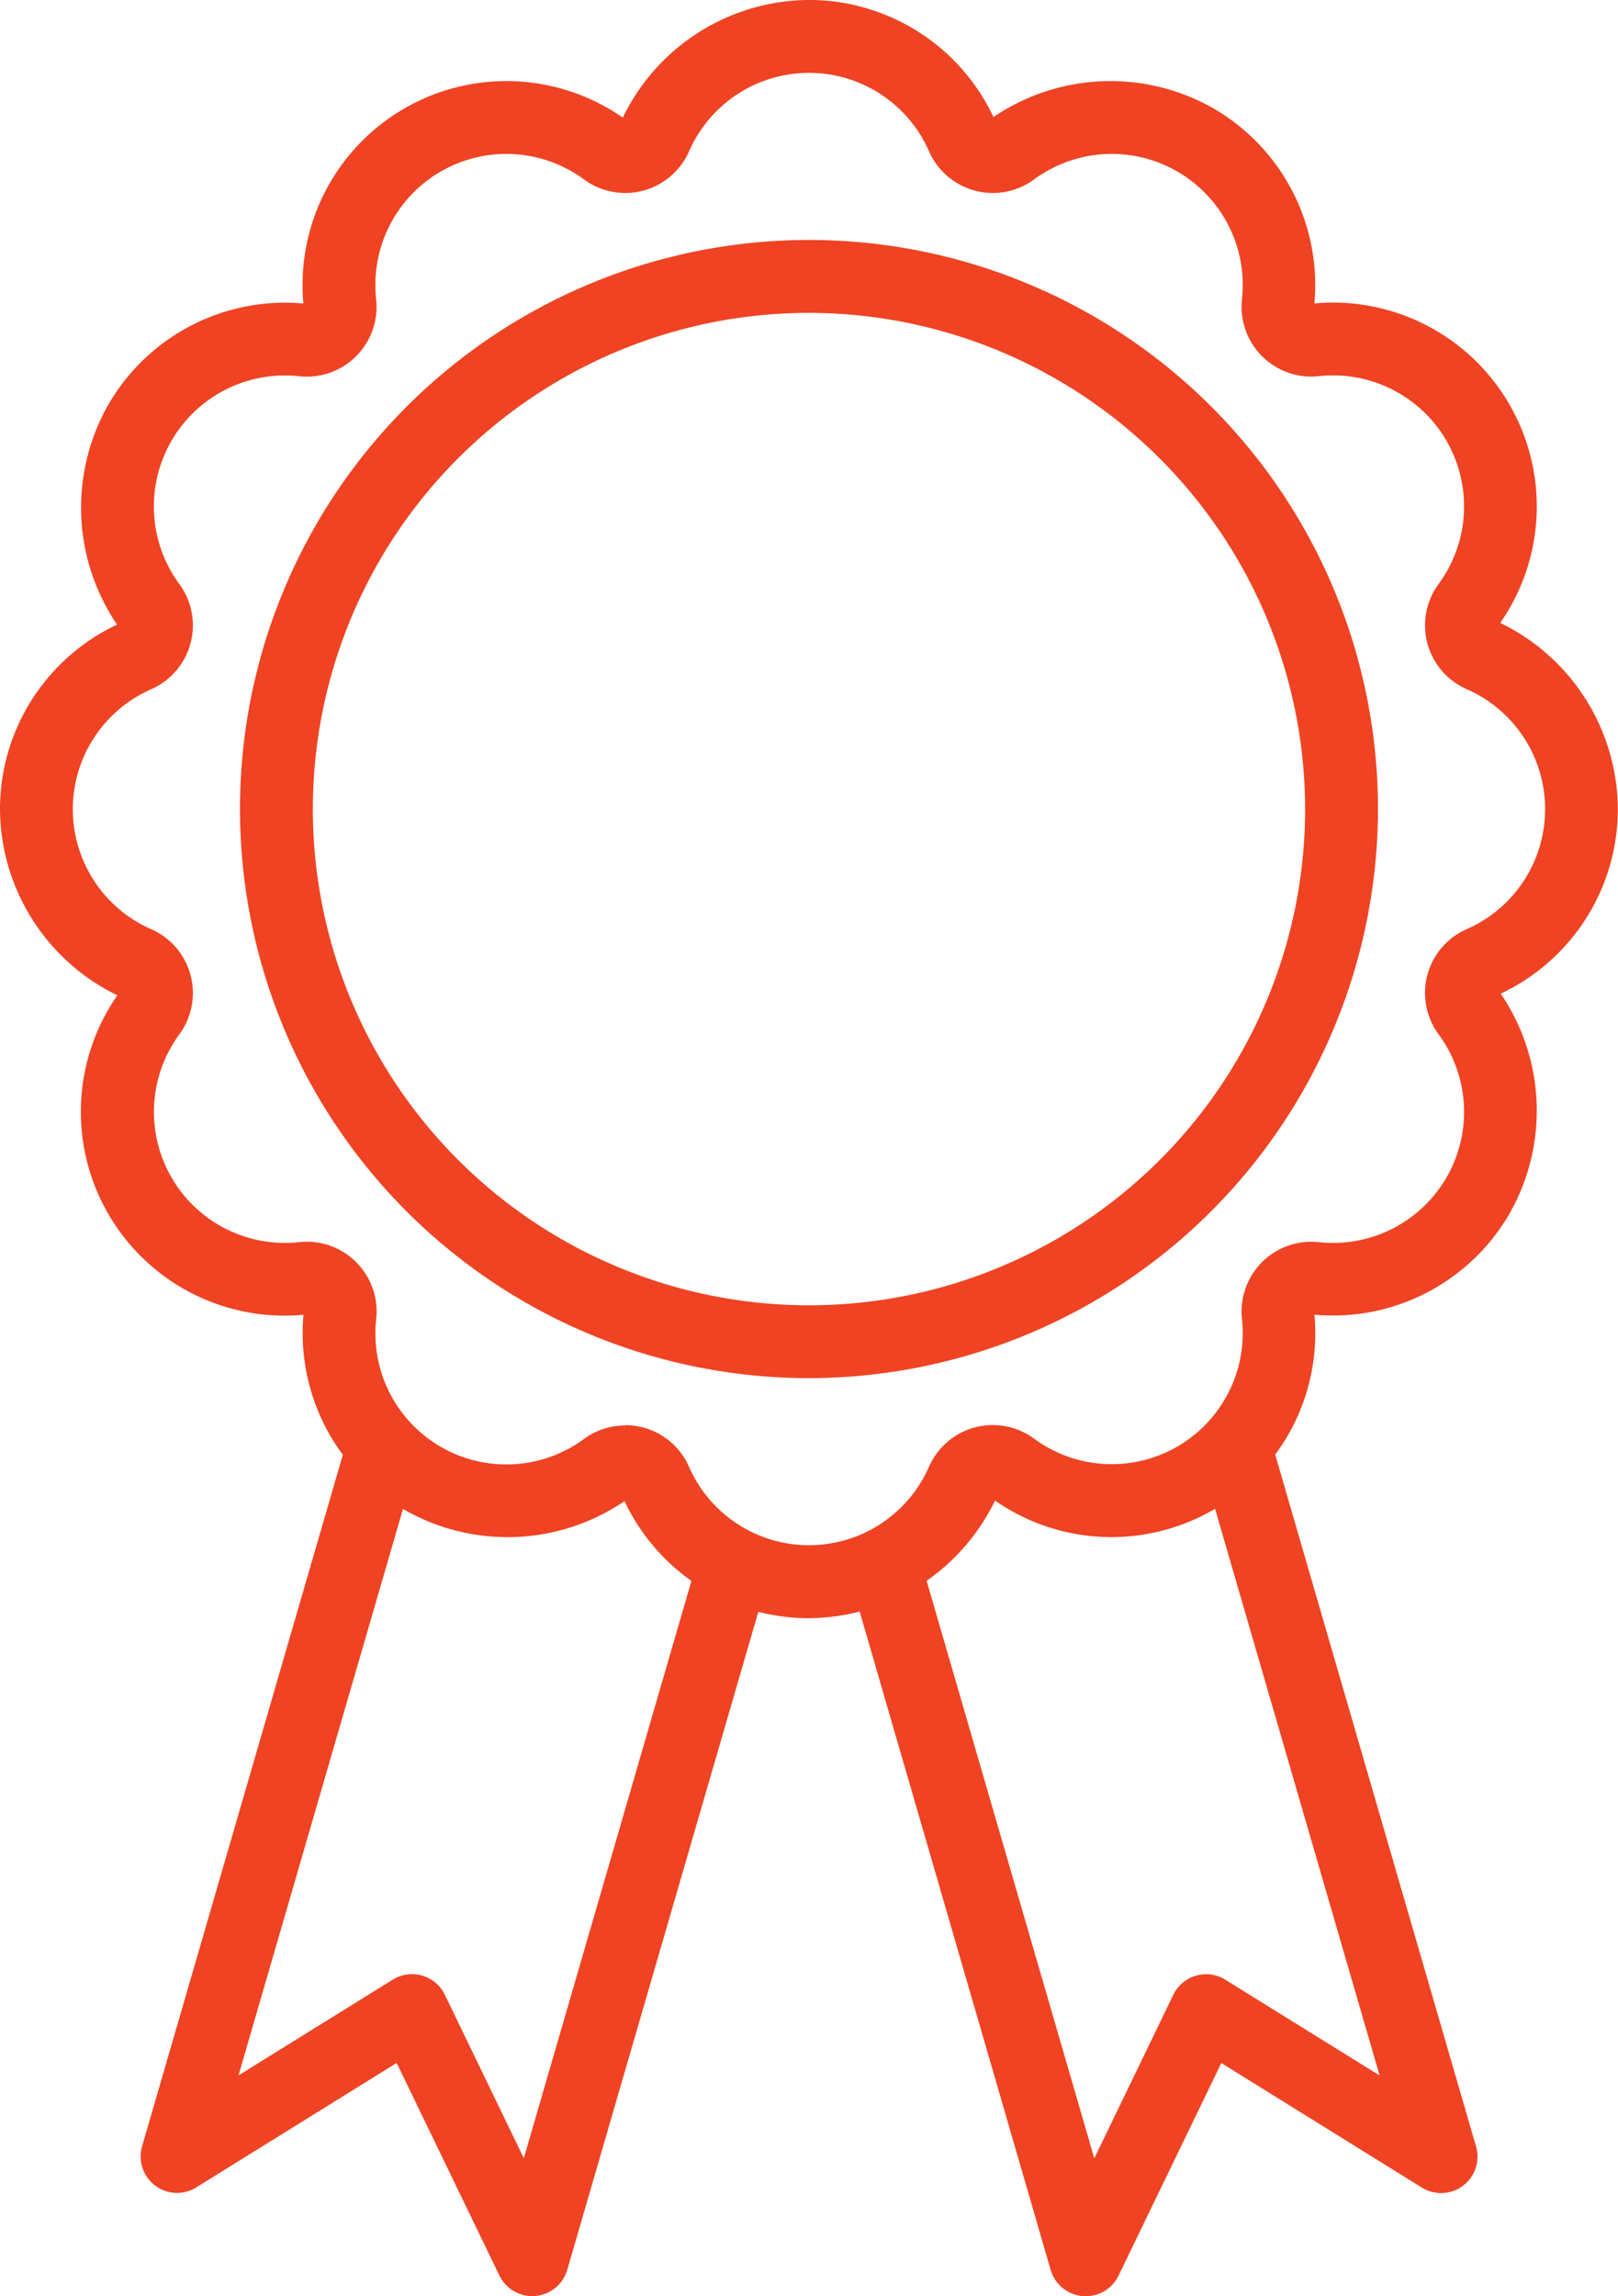
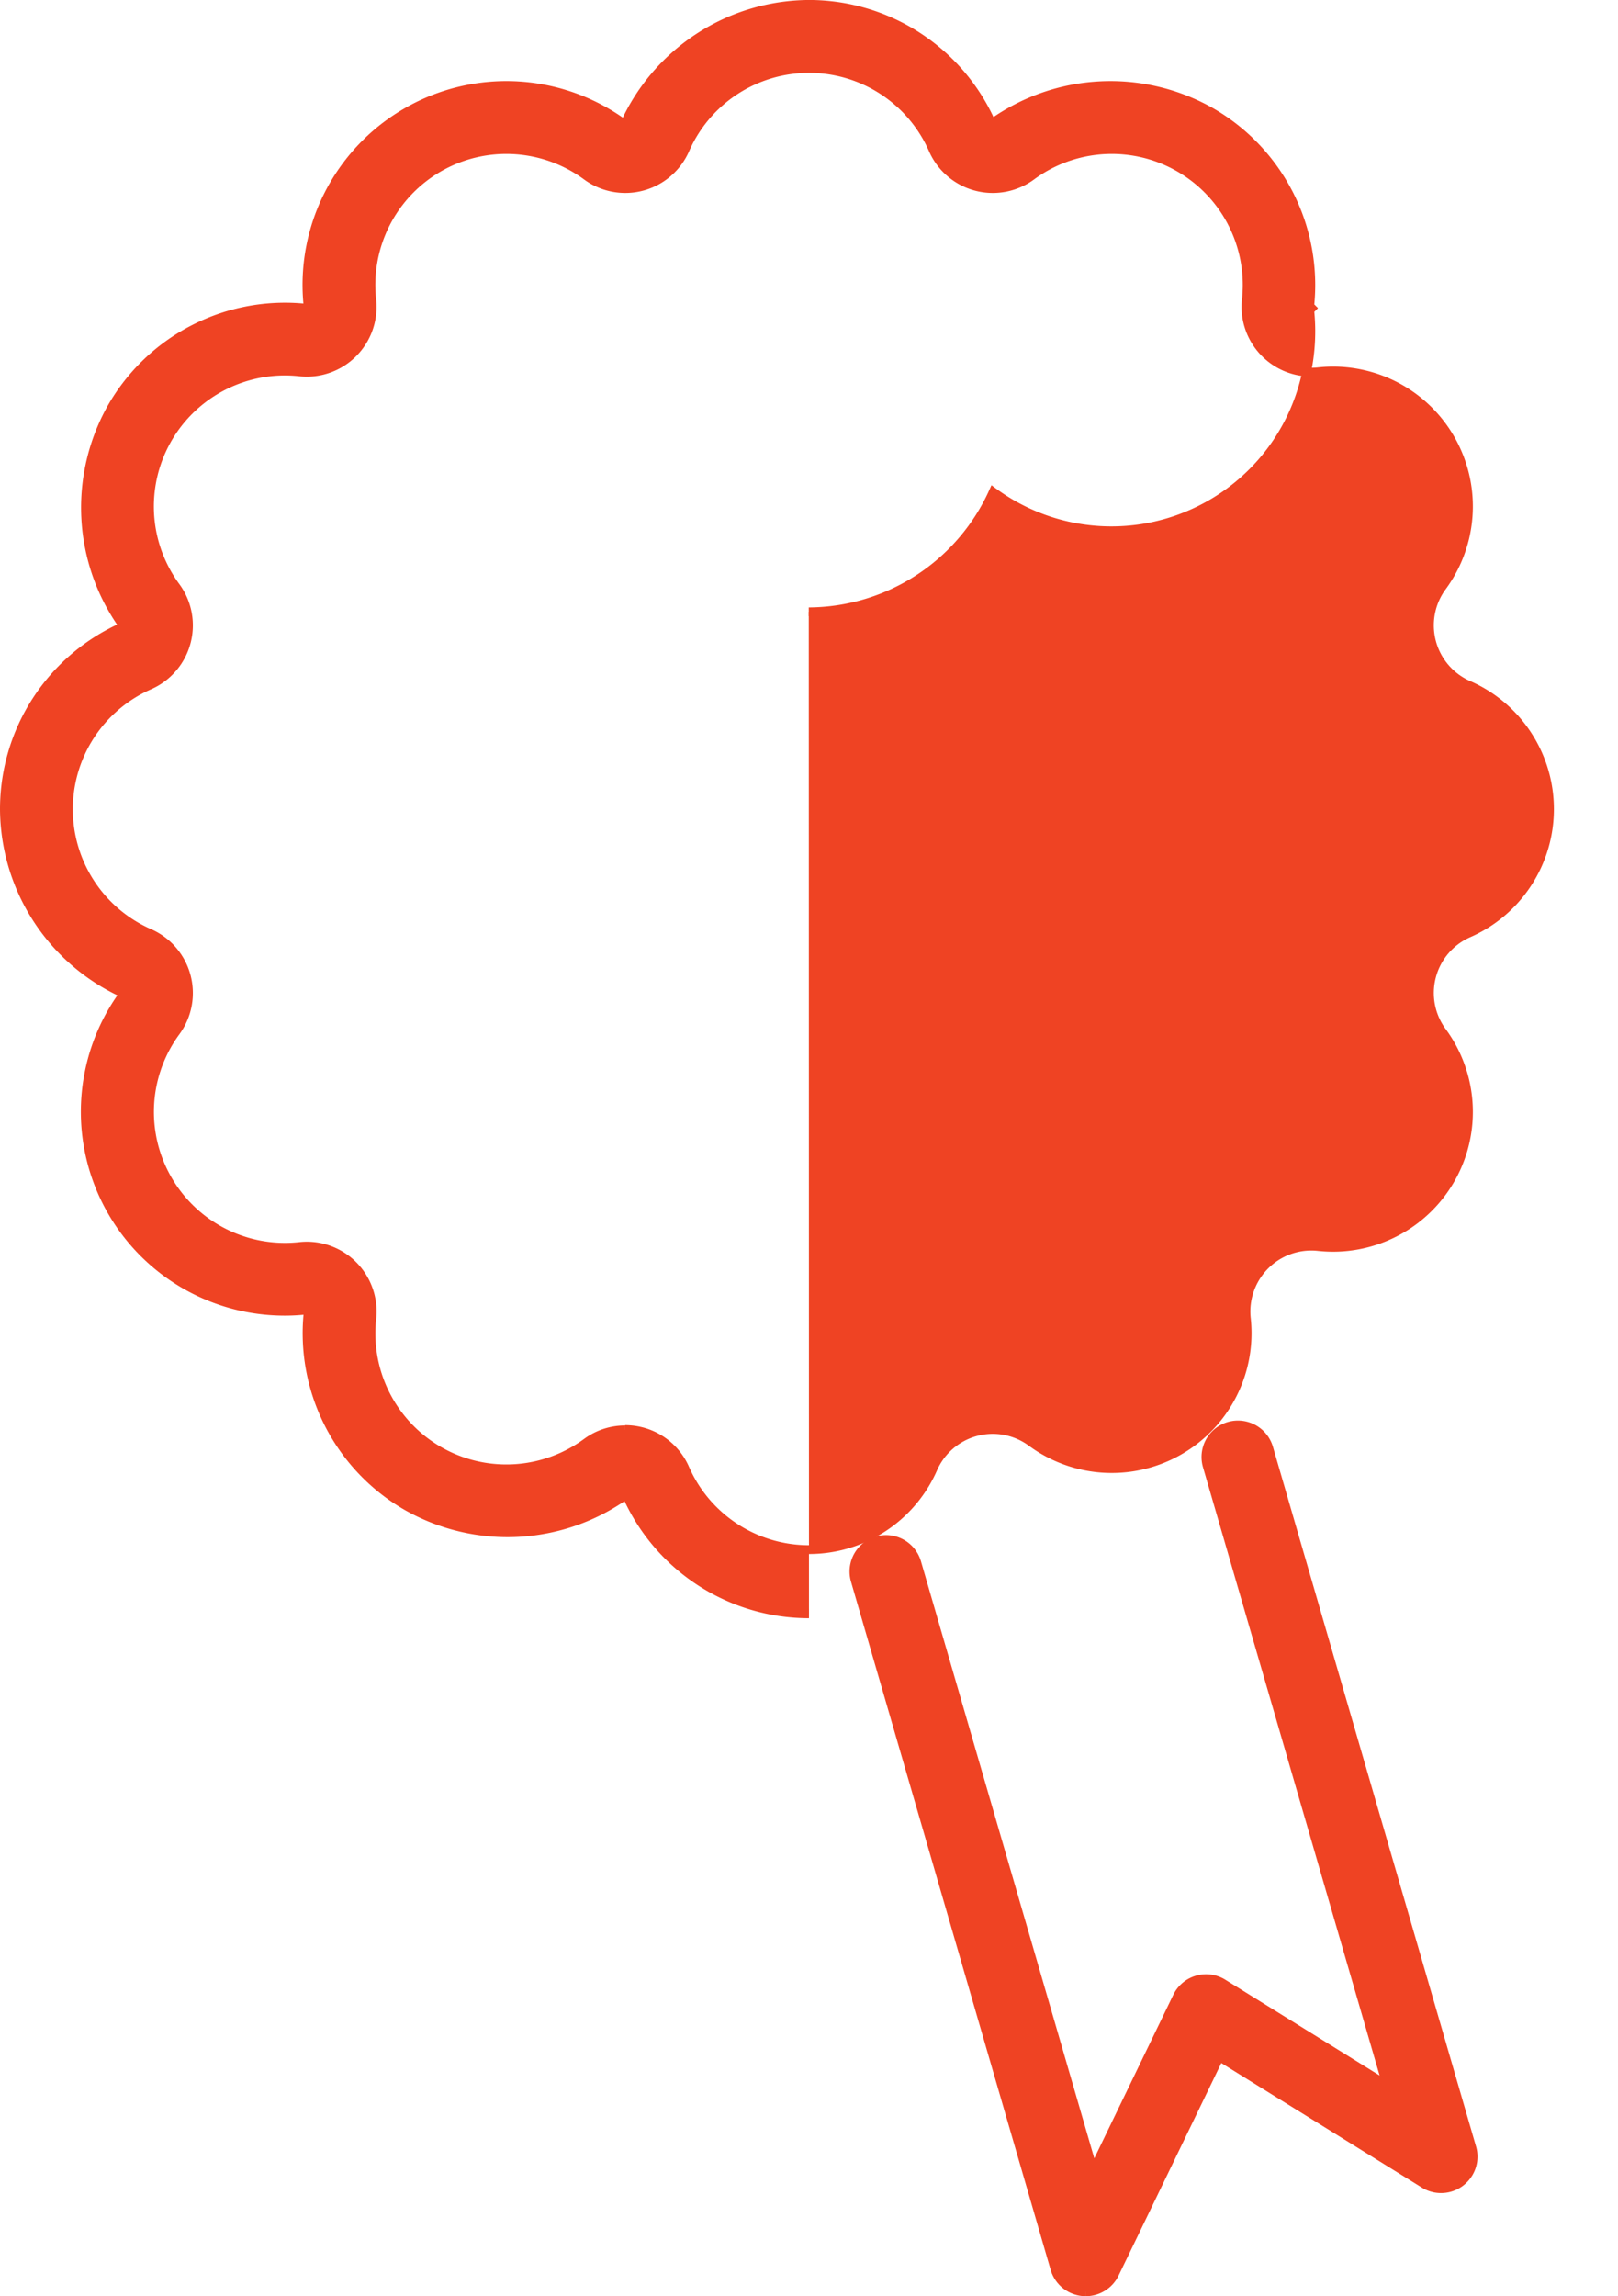
<svg xmlns="http://www.w3.org/2000/svg" width="45.987" height="65.25" viewBox="0 0 45.987 65.25">
  <g id="Group_1162" data-name="Group 1162" transform="translate(0.125 0.125)">
    <g id="Group_1171" data-name="Group 1171" transform="translate(0 0)">
-       <path id="Path_637" data-name="Path 637" d="M22.868,45.737a5.672,5.672,0,0,1-5.191-3.391,5.79,5.79,0,0,1-6.243.327,5.674,5.674,0,0,1-2.8-5.507l-.06-.06A5.669,5.669,0,0,1,3.4,28.111,5.789,5.789,0,0,1,0,22.869a5.673,5.673,0,0,1,3.391-5.192,5.79,5.79,0,0,1-.327-6.243,5.676,5.676,0,0,1,5.507-2.8l.06-.059a5.668,5.668,0,0,1,8.995-5.167A5.788,5.788,0,0,1,22.868,0,5.673,5.673,0,0,1,28.06,3.391,5.79,5.79,0,0,1,34.3,3.064a5.677,5.677,0,0,1,2.8,5.509l.059.059a5.668,5.668,0,0,1,5.167,8.995,5.789,5.789,0,0,1,3.406,5.243,5.671,5.671,0,0,1-3.392,5.191,5.787,5.787,0,0,1,.329,6.243,5.679,5.679,0,0,1-5.509,2.8l-.059.06a5.668,5.668,0,0,1-8.995,5.165,5.789,5.789,0,0,1-5.243,3.406M17.642,40.5a1.9,1.9,0,0,1,.483.063,1.85,1.85,0,0,1,1.219,1.048,3.849,3.849,0,0,0,7.048,0,1.854,1.854,0,0,1,2.8-.751A3.848,3.848,0,0,0,35.3,37.358,1.858,1.858,0,0,1,37.356,35.3a3.848,3.848,0,0,0,3.508-6.106,1.855,1.855,0,0,1,.749-2.8,3.848,3.848,0,0,0,0-7.048,1.855,1.855,0,0,1-.749-2.8,3.848,3.848,0,0,0-3.508-6.106A1.857,1.857,0,0,1,35.3,8.381a3.848,3.848,0,0,0-6.106-3.508,1.855,1.855,0,0,1-2.8-.749,3.848,3.848,0,0,0-7.048,0,1.855,1.855,0,0,1-2.8.749,3.848,3.848,0,0,0-6.106,3.508,1.858,1.858,0,0,1-2.062,2.061,3.848,3.848,0,0,0-3.507,6.106,1.857,1.857,0,0,1-.749,2.8,3.848,3.848,0,0,0,0,7.048,1.857,1.857,0,0,1,.749,2.8A3.848,3.848,0,0,0,8.379,35.3a1.858,1.858,0,0,1,2.062,2.062,3.848,3.848,0,0,0,6.106,3.507,1.842,1.842,0,0,1,1.094-.36" transform="translate(0 -0.001)" fill="#ef4323" stroke="#ef4323" stroke-width="0.25" />
-       <path id="Path_638" data-name="Path 638" d="M20.592,36.637A16.047,16.047,0,1,1,36.638,20.591,16.065,16.065,0,0,1,20.592,36.637m0-30.272A14.226,14.226,0,1,0,34.817,20.591,14.241,14.241,0,0,0,20.592,6.365" transform="translate(2.277 2.276)" fill="#ef4323" stroke="#ef4323" stroke-width="0.25" />
-       <path id="Path_639" data-name="Path 639" d="M13.668,51.525a.911.911,0,0,1-.82-.515l-2.98-6.165L4.051,48.457A.91.91,0,0,1,2.7,47.429l5.772-19.88a.91.91,0,0,1,1.749.507l-5.111,17.6,4.662-2.893a.911.911,0,0,1,1.3.377l2.387,4.94,5.017-17.277a.91.91,0,0,1,1.749.507L14.544,50.869a.911.911,0,0,1-.8.653l-.077,0" transform="translate(1.333 13.474)" fill="#ef4323" stroke="#ef4323" stroke-width="0.25" />
+       <path id="Path_637" data-name="Path 637" d="M22.868,45.737a5.672,5.672,0,0,1-5.191-3.391,5.79,5.79,0,0,1-6.243.327,5.674,5.674,0,0,1-2.8-5.507l-.06-.06A5.669,5.669,0,0,1,3.4,28.111,5.789,5.789,0,0,1,0,22.869a5.673,5.673,0,0,1,3.391-5.192,5.79,5.79,0,0,1-.327-6.243,5.676,5.676,0,0,1,5.507-2.8l.06-.059a5.668,5.668,0,0,1,8.995-5.167A5.788,5.788,0,0,1,22.868,0,5.673,5.673,0,0,1,28.06,3.391,5.79,5.79,0,0,1,34.3,3.064a5.677,5.677,0,0,1,2.8,5.509l.059.059l-.059.06a5.668,5.668,0,0,1-8.995,5.165,5.789,5.789,0,0,1-5.243,3.406M17.642,40.5a1.9,1.9,0,0,1,.483.063,1.85,1.85,0,0,1,1.219,1.048,3.849,3.849,0,0,0,7.048,0,1.854,1.854,0,0,1,2.8-.751A3.848,3.848,0,0,0,35.3,37.358,1.858,1.858,0,0,1,37.356,35.3a3.848,3.848,0,0,0,3.508-6.106,1.855,1.855,0,0,1,.749-2.8,3.848,3.848,0,0,0,0-7.048,1.855,1.855,0,0,1-.749-2.8,3.848,3.848,0,0,0-3.508-6.106A1.857,1.857,0,0,1,35.3,8.381a3.848,3.848,0,0,0-6.106-3.508,1.855,1.855,0,0,1-2.8-.749,3.848,3.848,0,0,0-7.048,0,1.855,1.855,0,0,1-2.8.749,3.848,3.848,0,0,0-6.106,3.508,1.858,1.858,0,0,1-2.062,2.061,3.848,3.848,0,0,0-3.507,6.106,1.857,1.857,0,0,1-.749,2.8,3.848,3.848,0,0,0,0,7.048,1.857,1.857,0,0,1,.749,2.8A3.848,3.848,0,0,0,8.379,35.3a1.858,1.858,0,0,1,2.062,2.062,3.848,3.848,0,0,0,6.106,3.507,1.842,1.842,0,0,1,1.094-.36" transform="translate(0 -0.001)" fill="#ef4323" stroke="#ef4323" stroke-width="0.25" />
      <path id="Path_640" data-name="Path 640" d="M22.674,51.525l-.077,0a.913.913,0,0,1-.8-.653L16.122,31.313a.91.91,0,0,1,1.749-.507l5.017,17.277,2.387-4.94a.911.911,0,0,1,1.3-.377l4.662,2.893-5.111-17.6a.91.91,0,0,1,1.749-.507l5.772,19.88a.91.91,0,0,1-1.354,1.028l-5.818-3.612-2.98,6.165a.911.911,0,0,1-.82.515" transform="translate(8.06 13.474)" fill="#ef4323" stroke="#ef4323" stroke-width="0.25" />
    </g>
  </g>
</svg>